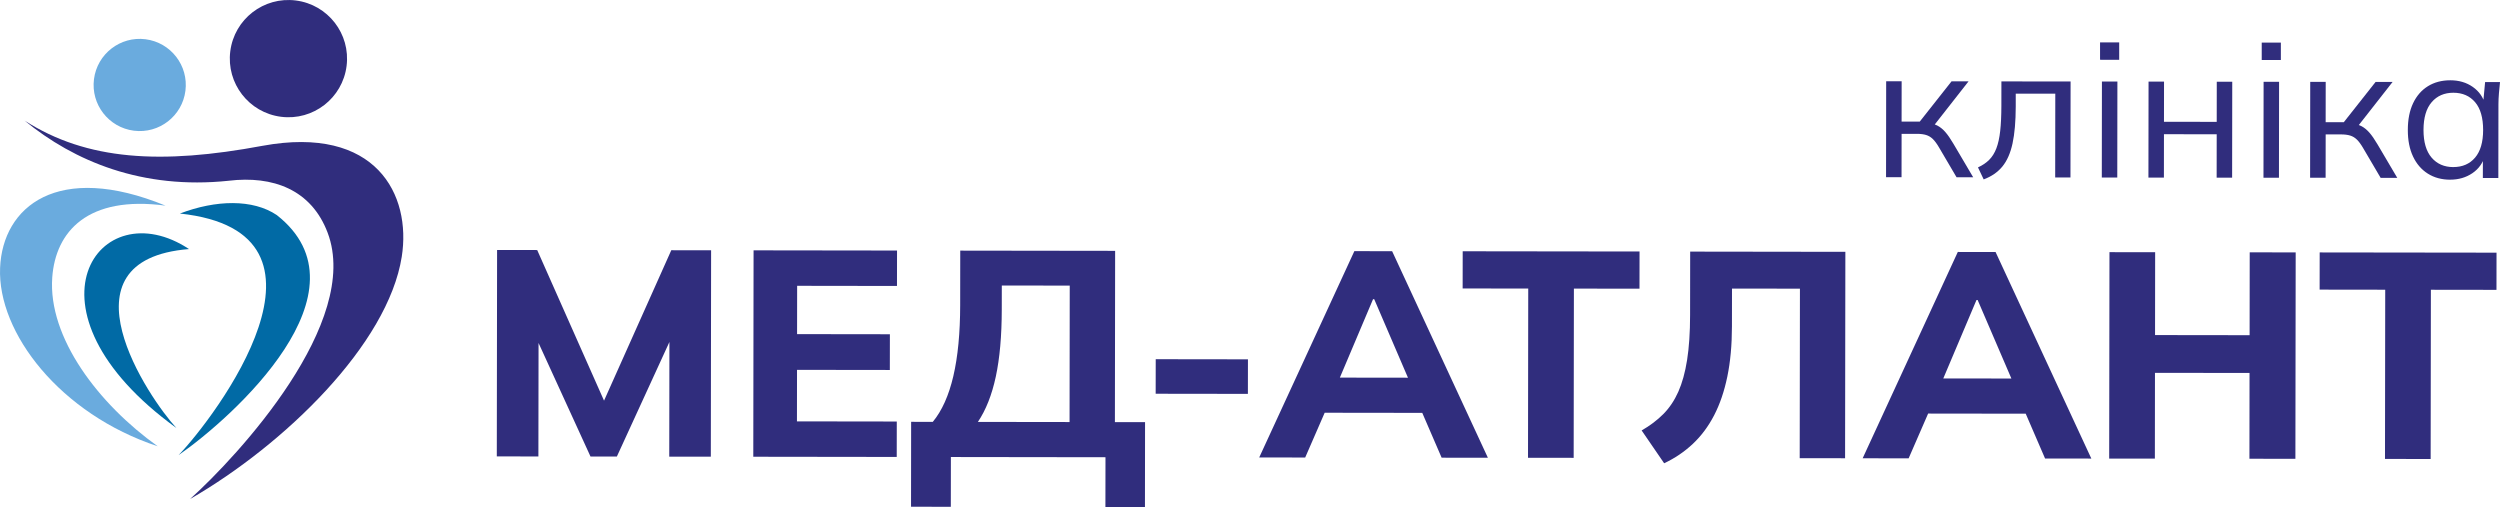
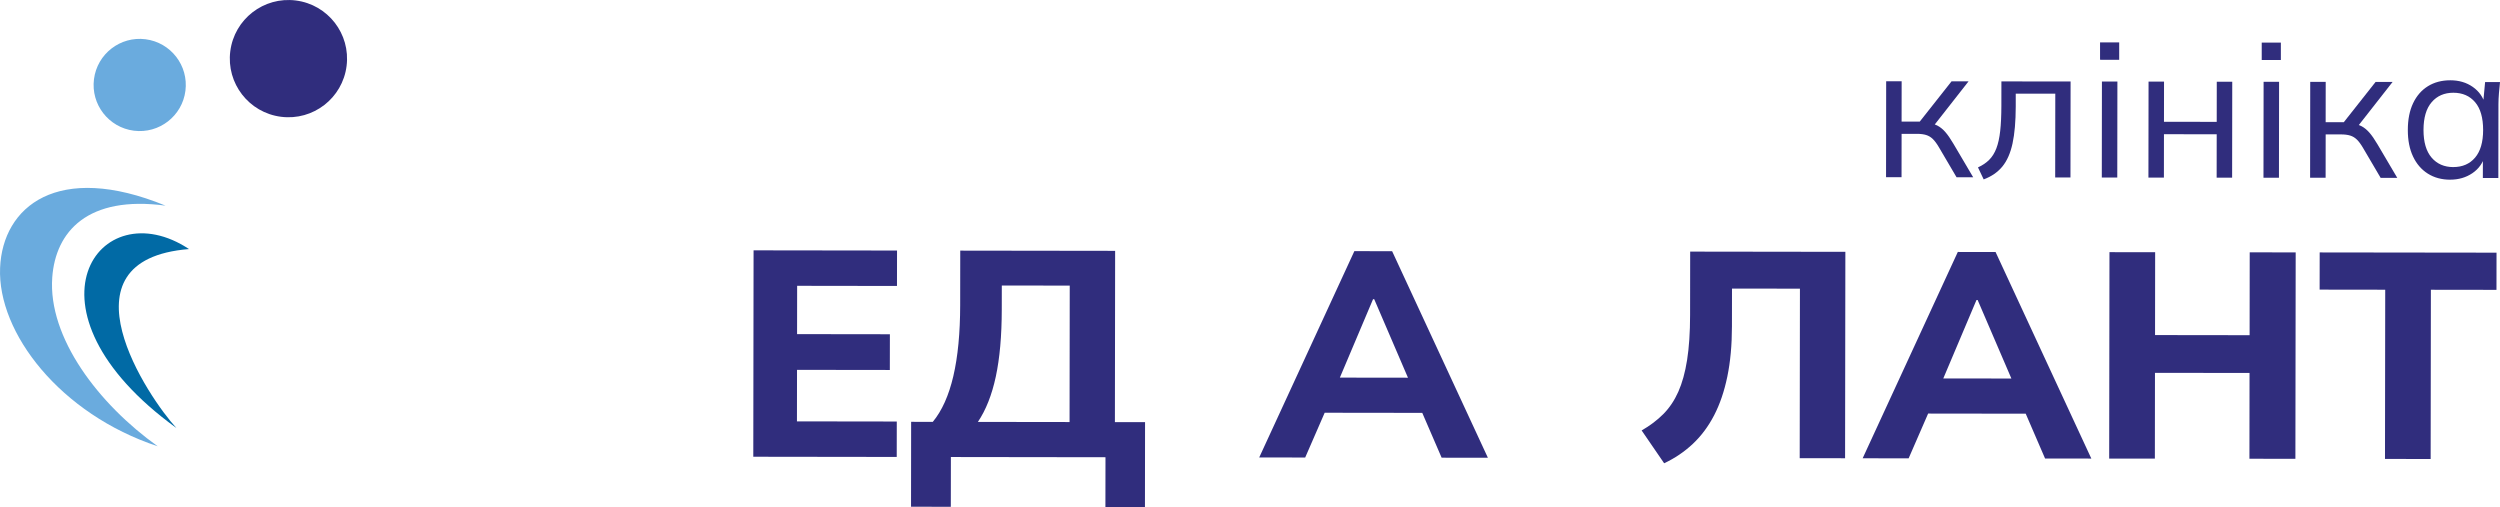
<svg xmlns="http://www.w3.org/2000/svg" id="Layer_2" data-name="Layer 2" viewBox="0 0 1398.8 283.7">
  <defs>
    <style>
      .cls-1 {
        fill: #6aabde;
      }

      .cls-1, .cls-2, .cls-3 {
        fill-rule: evenodd;
      }

      .cls-2, .cls-4 {
        fill: #302d7d;
      }

      .cls-3 {
        fill: #016aa5;
      }
    </style>
  </defs>
  <g id="_Шар_1" data-name="Шар 1">
    <g>
      <g>
        <path class="cls-2" d="M165.52.27c17.97,2.28,30.69,18.7,28.4,36.67-2.28,17.97-18.7,30.69-36.67,28.4-17.97-2.28-30.69-18.7-28.4-36.67,2.28-17.97,18.7-30.69,36.67-28.4h0Z" />
        <path class="cls-1" d="M81.42,21.96c14.13,1.8,24.13,14.71,22.33,28.84-1.8,14.13-14.71,24.13-28.84,22.33-14.13-1.8-24.13-14.71-22.33-28.84,1.8-14.13,14.71-24.13,28.84-22.33h0Z" />
-         <path class="cls-2" d="M127.94,101.14c-48.31,5.08-86.52-10.95-114.18-33.66,34.93,22.41,76.61,24.65,133.08,14.11,63.65-11.71,83.45,27.41,77.94,62.11-7.77,48.96-65.56,105.03-118.42,135.51,27.16-24.48,95.8-98.94,76.98-148.95-9.14-24.27-30.72-32.08-55.4-29.13h0Z" />
-         <path class="cls-3" d="M100.65,119.48c20.25-7.72,40.82-8.15,54.21.85,54.16,42.52-24.53,113.17-54.95,134.33,20.35-21.12,98.76-124.75.74-135.18h0Z" />
        <path class="cls-1" d="M92.62,115.06C32.31,90.33,1.46,115.53.05,149.89c-1.5,36.35,33.62,81.77,88.19,99.81-32.96-23.51-61.48-60.75-59-94.54,1.87-25.55,19.74-45.95,63.38-40.1h0Z" />
        <path class="cls-3" d="M105.76,139.36c-50.23-33.31-98.52,33.86-7.07,100.11-15.36-16.57-67.85-94.11,7.07-100.11h0Z" />
      </g>
      <g>
-         <path class="cls-4" d="M277.97,255.36l.16-115.49,22.44.03,40.01,90.16h-5.24s40.26-90.05,40.26-90.05l22.28.03-.16,115.49-23.26-.03.11-78.47h6.55s-35.98,78.43-35.98,78.43l-14.74-.02-35.93-78.52h6.88s-.11,78.48-.11,78.48l-23.26-.03Z" />
        <path class="cls-4" d="M421.48,255.56l.16-115.49,80.27.11-.03,19.82-55.86-.08-.04,27.03,51.93.07-.03,19.99-51.93-.07-.04,28.83,55.86.08-.03,19.82-80.27-.11Z" />
        <path class="cls-4" d="M509.74,283.53l.06-47.51,12.12.02c5.14-6.22,8.97-14.76,11.5-25.62,2.53-10.86,3.8-24.1,3.82-39.72l.04-30.47,86.66.12-.13,95.83,16.87.02-.06,47.51-22.12-.03.04-27.85-86.5-.12-.04,27.85-22.28-.03ZM547.16,236.07l51.28.07.1-76.34-38.01-.05-.02,13.43c-.02,14.74-1.13,27.25-3.33,37.51-2.2,10.26-5.54,18.73-10.03,25.38Z" />
-         <path class="cls-4" d="M646.62,220.31l.03-19.33,51.6.07-.03,19.33-51.6-.07Z" />
        <path class="cls-4" d="M704.56,255.94l53.23-115.42,21.13.03,53.58,115.57-25.88-.03-13.88-32.13,9.98,7.06-68.64-.09,10.17-7.03-13.97,32.09-25.72-.03ZM768.25,167.4l-21.2,50.1-4.41-6.23,51.6.07-3.78,6.22-21.56-50.16h-.66Z" />
-         <path class="cls-4" d="M854.95,256.14l.13-94.69-36.7-.05.03-20.81,98.95.13-.03,20.81-36.7-.05-.13,94.69-25.56-.03Z" />
        <path class="cls-4" d="M931.12,259.2l-12.59-18.36c4.59-2.62,8.61-5.64,12.05-9.08,3.44-3.44,6.26-7.61,8.45-12.52,2.19-4.91,3.84-10.86,4.94-17.85,1.1-6.99,1.66-15.34,1.67-25.06l.05-35.55,86.83.12-.16,115.49-25.39-.03.13-94.85-38.01-.05-.03,21.13c-.01,10.48-.87,19.85-2.58,28.09-1.71,8.25-4.17,15.48-7.4,21.7-3.23,6.22-7.2,11.54-11.9,15.96-4.7,4.42-10.06,8.04-16.07,10.87Z" />
        <path class="cls-4" d="M1042.2,256.4l53.23-115.42,21.13.03,53.58,115.57-25.88-.03-13.88-32.13,9.98,7.06-68.64-.09,10.17-7.03-13.97,32.09-25.72-.03ZM1105.88,167.86l-21.2,50.1-4.41-6.23,51.6.07-3.78,6.22-21.56-50.16h-.66Z" />
        <path class="cls-4" d="M1180.13,256.58l.16-115.49,25.56.03-.06,46.36,52.91.07.06-46.36,25.72.03-.16,115.49-25.72-.03.06-48-52.91-.07-.06,48-25.56-.03Z" />
        <path class="cls-4" d="M1334.45,256.79l.13-94.69-36.7-.05.03-20.81,98.95.13-.03,20.81-36.7-.05-.13,94.69-25.56-.03Z" />
      </g>
      <g>
        <path class="cls-4" d="M1055.28,99.15l.07-53.68h8.66s-.03,22.57-.03,22.57h10.16s17.78-22.52,17.78-22.52h9.52s-20.35,25.97-20.35,25.97l-2.35-2.68c2.07.22,3.85.72,5.34,1.5,1.5.79,2.94,1.96,4.33,3.53,1.39,1.57,2.9,3.75,4.53,6.53l11.1,18.83h-9.3s-9.82-16.71-9.82-16.71c-1.21-2.07-2.37-3.64-3.47-4.71-1.1-1.07-2.35-1.82-3.74-2.25-1.39-.43-3.12-.65-5.18-.65h-8.55s-.03,24.26-.03,24.26h-8.66Z" />
        <path class="cls-4" d="M1109.92,100.4l-3.2-6.74c2.5-1.14,4.58-2.54,6.26-4.22,1.68-1.67,3.02-3.81,4.02-6.41,1-2.6,1.72-5.84,2.15-9.73.43-3.88.65-8.57.66-14.06l.02-13.69,38.71.05-.07,53.68h-8.55s.06-46.85.06-46.85l-22.13-.03v7.16c-.02,8.41-.62,15.33-1.8,20.74-1.18,5.42-3.08,9.71-5.68,12.88-2.61,3.17-6.09,5.57-10.44,7.2Z" />
        <path class="cls-4" d="M1175.02,33.44v-9.73s10.71.01,10.71.01v9.73s-10.71-.01-10.71-.01ZM1176,99.31l.07-53.68h8.66s-.07,53.69-.07,53.69h-8.66Z" />
        <path class="cls-4" d="M1202.09,99.35l.07-53.68h8.66s-.03,22.47-.03,22.47l29.51.04.03-22.46h8.66s-.07,53.69-.07,53.69h-8.66s.03-24.28.03-24.28l-29.51-.04-.03,24.27h-8.66Z" />
        <path class="cls-4" d="M1265.48,33.57v-9.73s10.71.01,10.71.01v9.73s-10.71-.01-10.71-.01ZM1266.46,99.44l.07-53.68h8.66s-.07,53.69-.07,53.69h-8.66Z" />
        <path class="cls-4" d="M1292.55,99.47l.07-53.68h8.66s-.03,22.57-.03,22.57h10.16s17.78-22.52,17.78-22.52h9.52s-20.35,25.97-20.35,25.97l-2.35-2.68c2.07.22,3.85.72,5.34,1.5,1.5.79,2.94,1.96,4.33,3.53,1.39,1.57,2.9,3.75,4.54,6.53l11.1,18.83h-9.3s-9.82-16.71-9.82-16.71c-1.21-2.07-2.37-3.64-3.47-4.71-1.1-1.07-2.35-1.82-3.74-2.25-1.39-.43-3.12-.65-5.18-.65h-8.55s-.03,24.26-.03,24.26h-8.66Z" />
        <path class="cls-4" d="M1370.93,100.54c-4.78,0-8.95-1.14-12.51-3.39-3.56-2.25-6.32-5.44-8.27-9.58-1.96-4.14-2.93-9.09-2.92-14.87,0-5.84.99-10.83,2.96-14.97,1.97-4.13,4.73-7.3,8.3-9.51,3.57-2.2,7.74-3.3,12.52-3.3,4.85,0,9.03,1.24,12.56,3.71,3.53,2.46,5.86,5.8,6.99,10.01h-1.28s1.19-12.72,1.19-12.72h8.34c-.22,2.08-.42,4.16-.6,6.26-.18,2.1-.27,4.15-.28,6.15l-.06,41.27h-8.66s.02-12.63.02-12.63h1.18c-1.15,4.21-3.5,7.52-7.07,9.94-3.57,2.42-7.7,3.62-12.41,3.62ZM1372.65,93.48c5.13,0,9.2-1.75,12.2-5.28,3-3.52,4.5-8.67,4.51-15.44,0-6.84-1.48-12.03-4.47-15.56-2.99-3.53-7.05-5.3-12.18-5.31-5.06,0-9.11,1.75-12.14,5.28-3.04,3.52-4.56,8.71-4.57,15.55,0,6.77,1.5,11.92,4.52,15.46,3.02,3.53,7.07,5.3,12.13,5.31Z" />
      </g>
    </g>
  </g>
</svg>